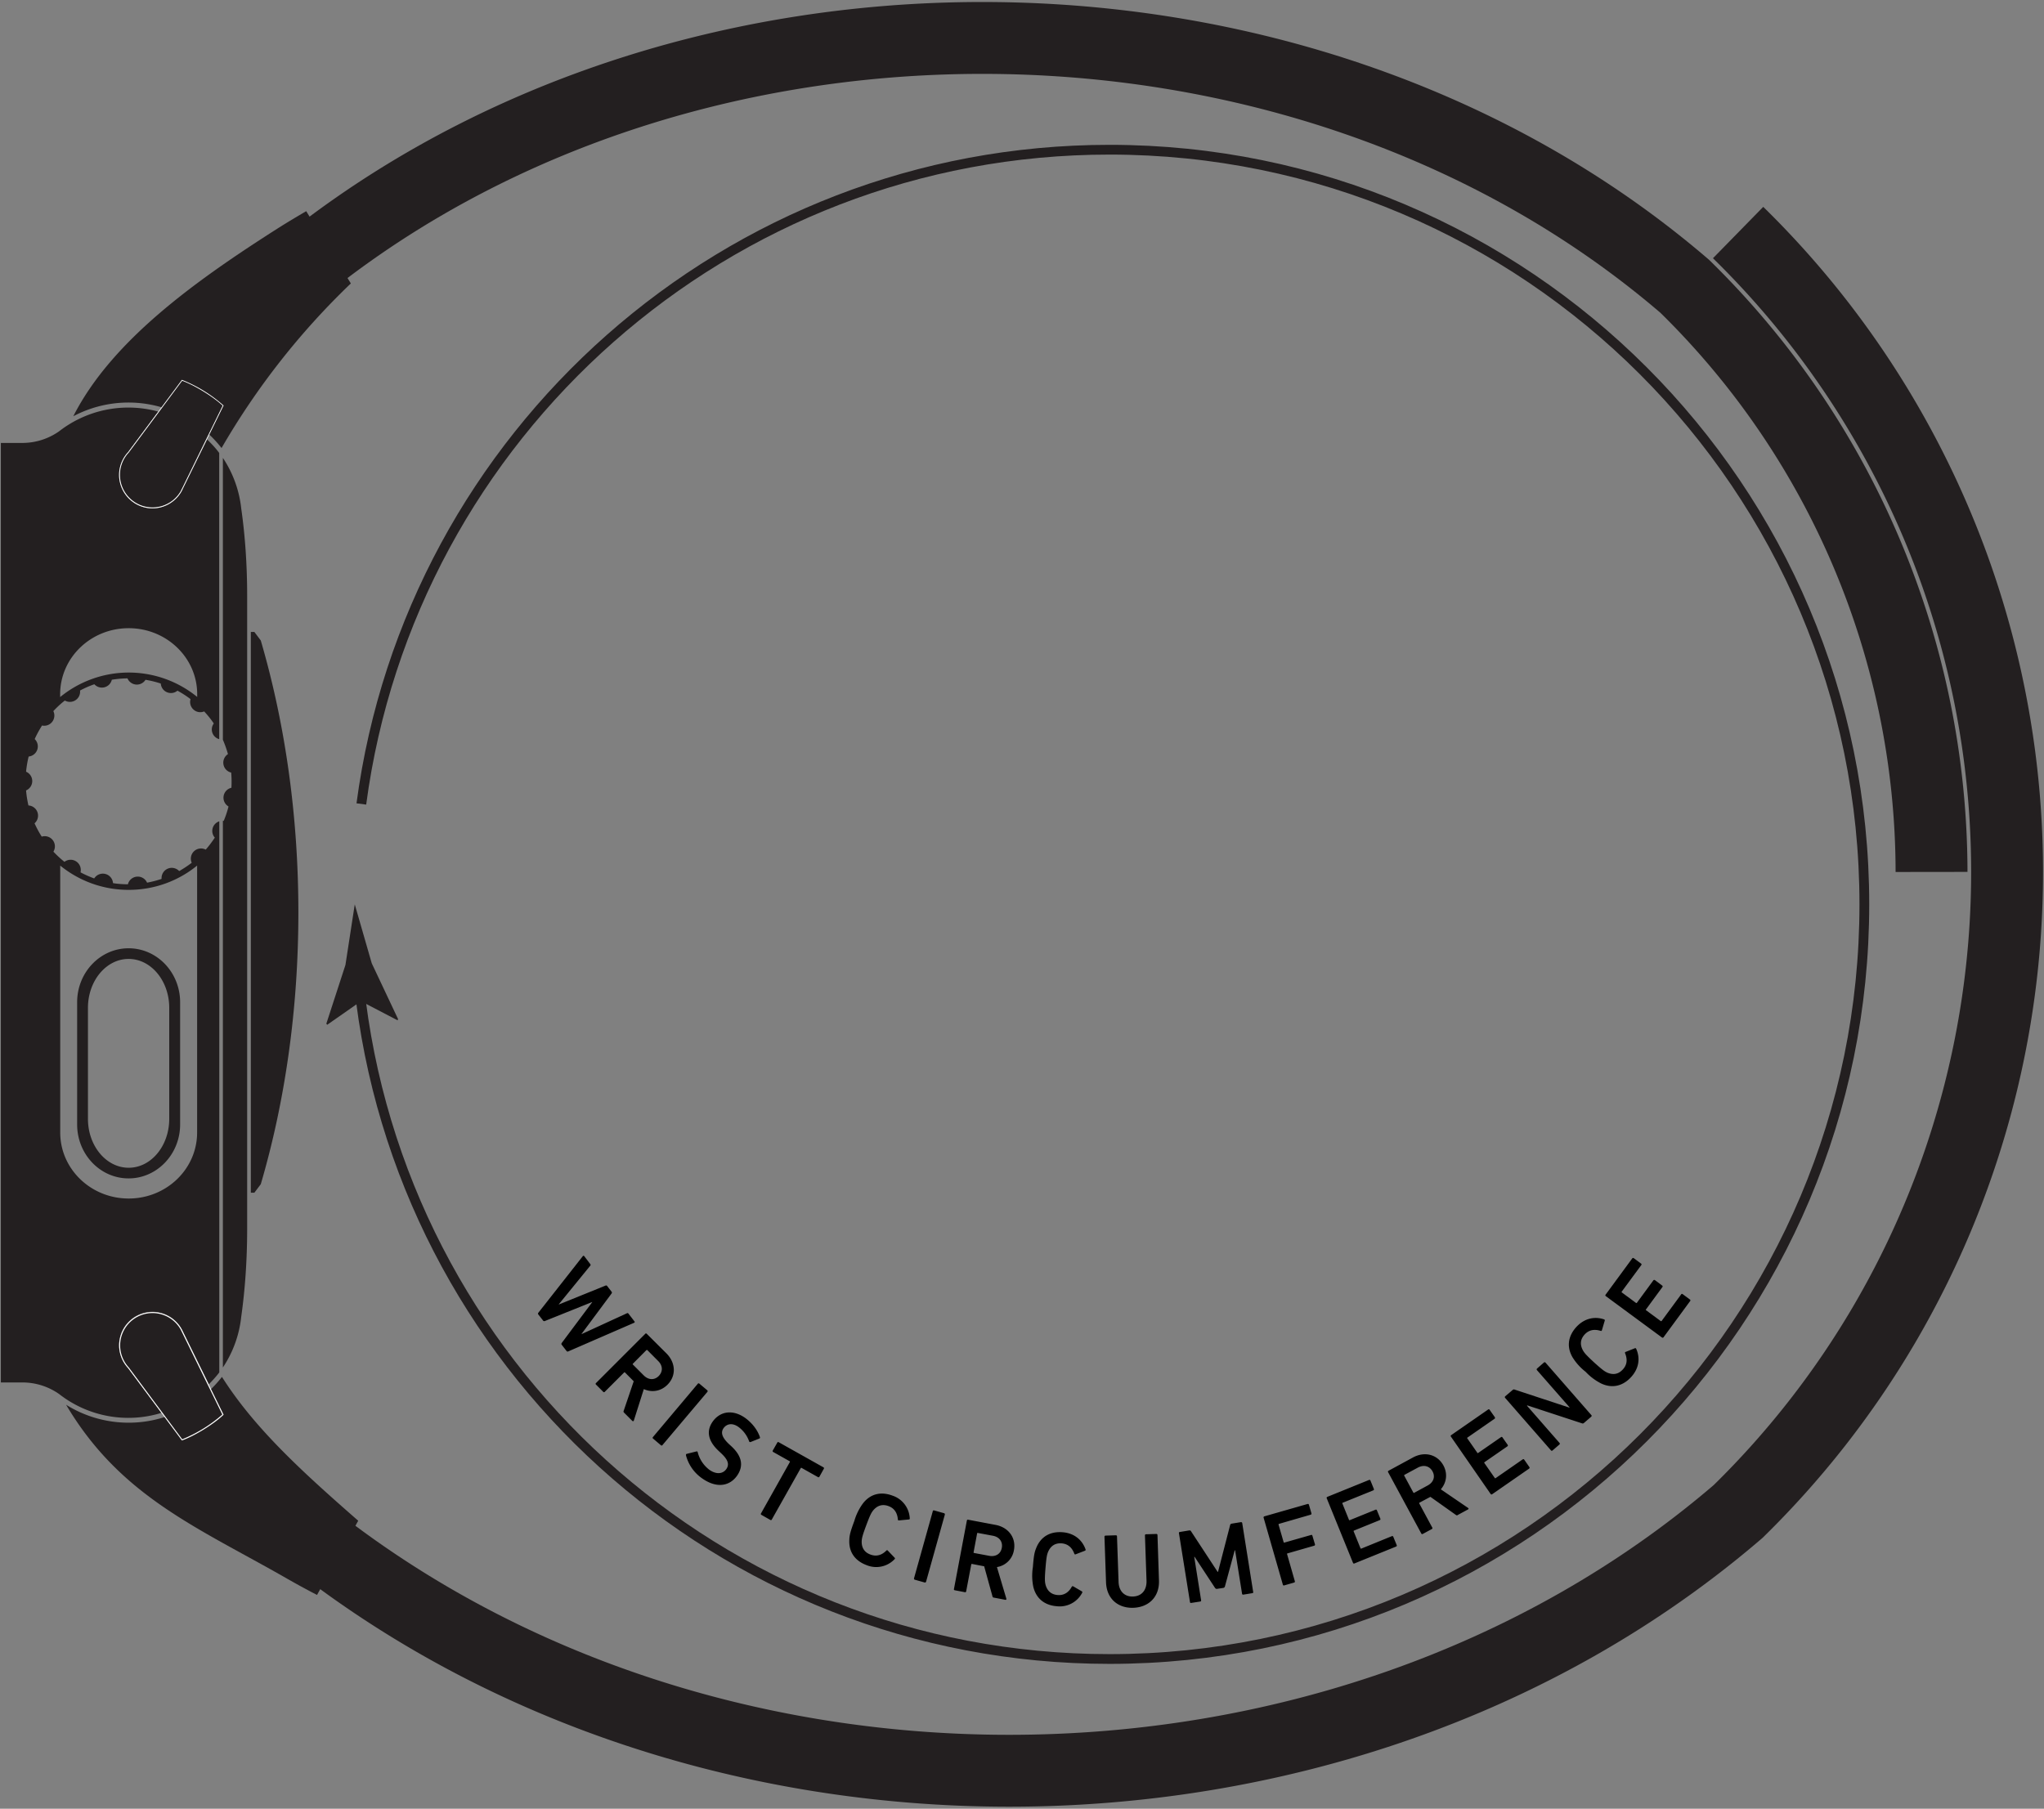
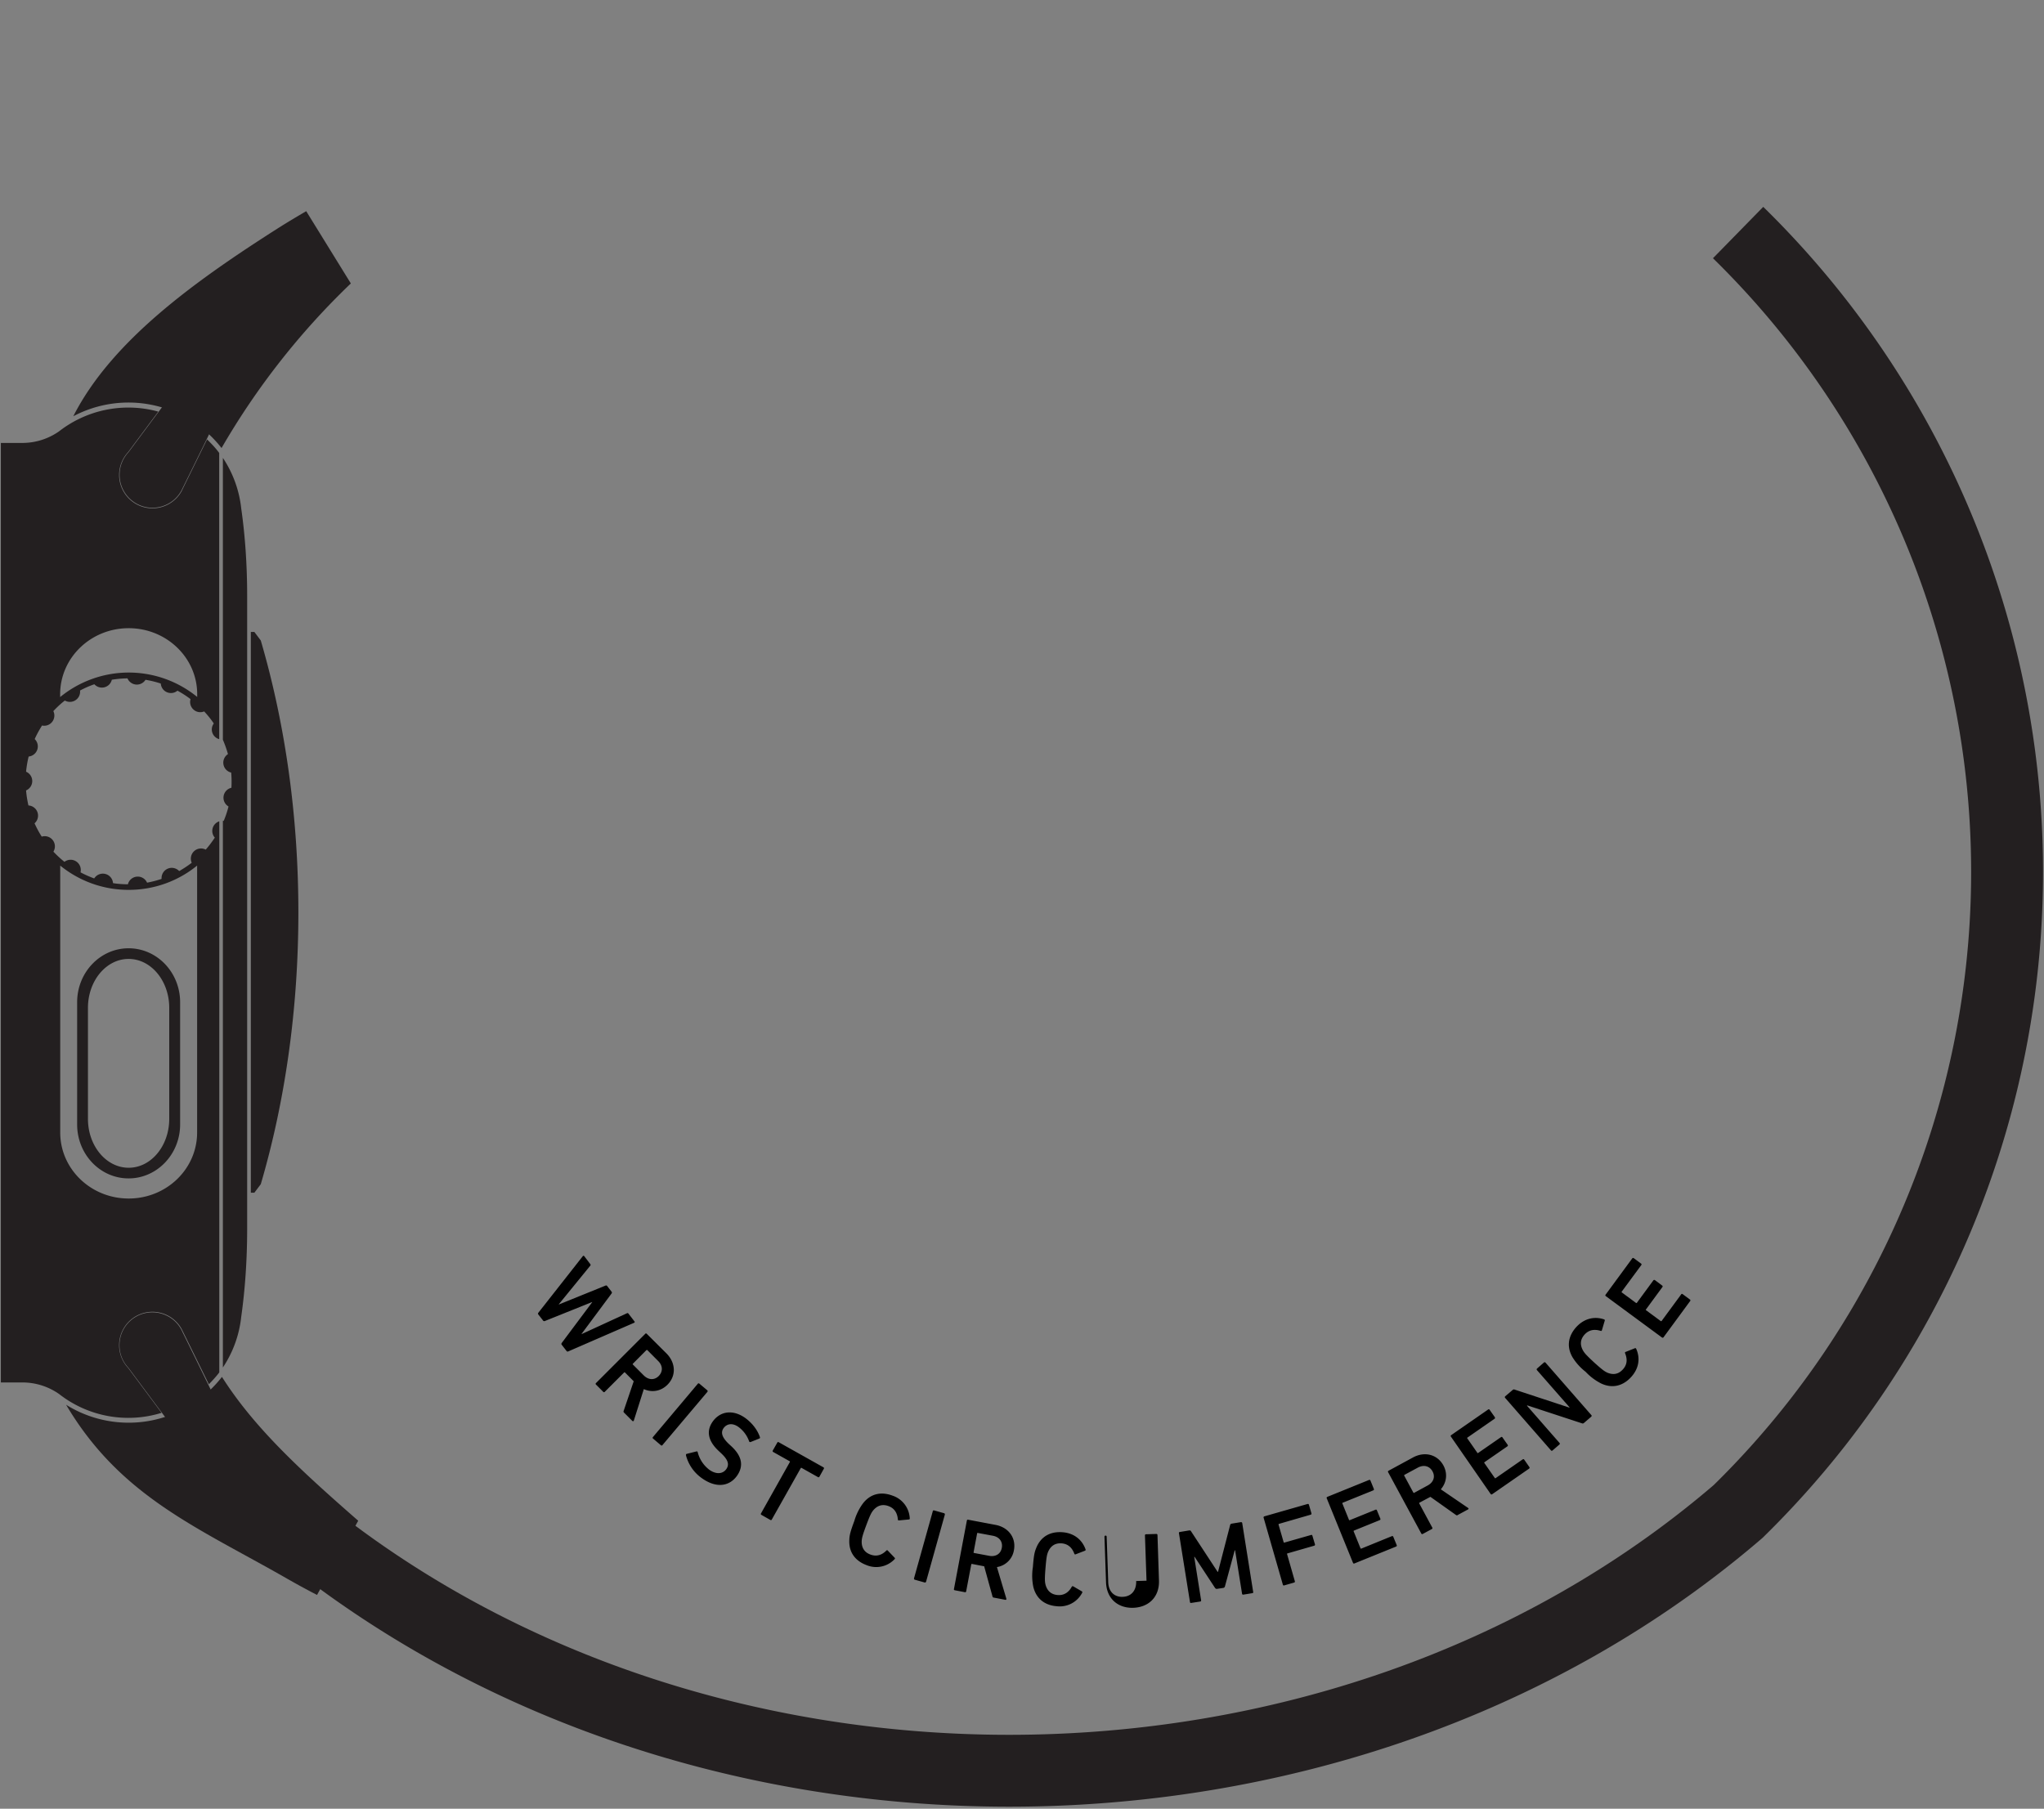
<svg xmlns="http://www.w3.org/2000/svg" viewBox="0 0 261 231">
  <rect x="0" y="0" width="261" height="231" fill="#808080" stroke="none" />
  <g fill="#231f20">
    <path d="m16.42 121.11c3.63 0 6.58 3.08 6.58 6.89v15.61c0 3.8-2.95 6.89-6.58 6.89s-6.57-3.08-6.57-6.89v-15.61c0-3.8 2.94-6.89 6.57-6.89zm11.58-16.2v70.37c-.4.53-.86 1.03-1.33 1.51a3683.43 3683.43 0 0 0 -3.46-7.03 4.26 4.26 0 1 0 -6.84 4.96l4.26 5.72a14.34 14.34 0 0 1 -13.08-2.4 8.16 8.16 0 0 0 -4.7-1.48h-2.74v-119.99h2.73c1.75 0 3.37-.55 4.7-1.48a14.4 14.4 0 0 1 12.67-2.52l-3.85 5.17a4.27 4.27 0 0 0 -1.15 2.9 4.26 4.26 0 0 0 8 2.06l.16-.34 3.07-6.24c.56.54 1.09 1.1 1.55 1.73v36.55a1.28 1.28 0 0 1 -.69-2c-.37-.55-.78-1.06-1.23-1.54a1.3 1.3 0 0 1 -1.74-1.57c-.52-.4-1.08-.76-1.67-1.08a1.3 1.3 0 0 1 -2.13-.91c-.63-.21-1.28-.37-1.95-.48a1.3 1.3 0 0 1 -2.3-.18c-.68 0-1.34.07-2 .17a1.3 1.3 0 0 1 -2.23.58c-.64.22-1.25.49-1.83.8a1.3 1.3 0 0 1 -1.3 1.45 1.3 1.3 0 0 1 -.64-.17c-.52.4-1.01.86-1.47 1.35a1.3 1.3 0 0 1 -1.44 1.84c-.35.55-.67 1.13-.94 1.73a1.3 1.3 0 0 1 -.77 2.23 13.1 13.1 0 0 0 -.33 1.94 1.3 1.3 0 0 1 0 2.39c.05.65.16 1.3.3 1.92a1.3 1.3 0 0 1 .78 2.28c.27.59.57 1.16.92 1.7a1.3 1.3 0 0 1 1.49 1.92c.44.47.91.9 1.41 1.3a1.3 1.3 0 0 1 2.05 1.34c.56.3 1.15.56 1.75.78a1.3 1.3 0 0 1 2.4.6c.61.1 1.25.14 1.9.15a1.3 1.3 0 0 1 2.45-.21c.64-.12 1.25-.28 1.85-.48v-.12a1.3 1.3 0 0 1 2.25-.88c.56-.32 1.09-.67 1.6-1.06a1.3 1.3 0 0 1 1.79-1.68c.42-.48.8-.99 1.16-1.53a1.29 1.29 0 0 1 .56-2.08zm-20.3-15.9a13.82 13.82 0 0 1 17.48 0v-.35c0-4.66-3.92-8.43-8.75-8.43s-8.75 3.77-8.75 8.44v.35zm17.47 21.54c-2.38 1.94-5.42 3.1-8.74 3.1s-6.35-1.16-8.74-3.1v34.09c0 4.66 3.91 8.43 8.74 8.43s8.74-3.77 8.74-8.43v-34.1zm8.13-28.75-.82-1.09h-.45v71.62h.45l.82-1.09c3.08-10.5 4.8-22.27 4.8-34.72s-1.73-24.22-4.8-34.72zm-2.5-16.88a14.38 14.38 0 0 0 -2.34-6.44v36c.26.6.47 1.2.65 1.83a1.3 1.3 0 0 0 .41 2.36 13.29 13.29 0 0 1 .03 1.94 1.3 1.3 0 0 0 -.37 2.39c-.16.63-.36 1.24-.61 1.83h-.11v69.82a14.38 14.38 0 0 0 2.34-6.46c.48-3.38.75-7.12.76-11.06v-81.03c0-3.98-.27-7.76-.76-11.18zm-14.38 57.55c-2.86 0-5.19 2.8-5.19 6.25v14.17c0 3.46 2.33 6.25 5.2 6.25s5.18-2.8 5.18-6.25v-14.17c0-3.45-2.32-6.25-5.19-6.25z" />
    <path d="m28.29 57.22a94.75 94.75 0 0 1 16.51-21.02l-5.7-9.23c-1.28.75-2.42 1.43-3.7 2.24-10.67 6.8-21.18 14.39-26.04 23.95a15.06 15.06 0 0 1 18.92 4.05zm.05 118.63a15.06 15.06 0 0 1 -19.9 3.56c6.96 11.75 16.8 15.67 28.24 22.22 1.31.75 2.48 1.38 3.8 2.07l5.26-9.48c-7.17-6.27-13.23-11.79-17.4-18.37z" />
    <path d="m19.47 64.85a4.21 4.21 0 0 1 -3.07-7.08l6.87-9.23a19 19 0 0 1 5.24 3.29c-.04 0-4.1 8.32-5.19 10.5a4.22 4.22 0 0 1 -3.85 2.52z" />
  </g>
-   <path d="m23.26 48.63c1.64.6 3.96 2.04 5.17 3.18l-5.15 10.51-.16.31v.02a4.16 4.16 0 1 1 -6.68-4.85zm-.03-.12-6.87 9.23a4.24 4.24 0 0 0 -1.15 2.9 4.26 4.26 0 0 0 8 2.06l.16-.34 5.18-10.57a18.01 18.01 0 0 0 -5.32-3.28z" fill="#fff" />
  <path d="m16.41 174.7a4.2 4.2 0 1 1 6.9-4.56c1.09 2.2 5.18 10.57 5.18 10.57a19.32 19.32 0 0 1 -5.24 3.18z" fill="#231f20" />
-   <path d="m19.47 167.7c1.5 0 2.88.81 3.61 2.12s.01.02.01.02a7072.72 7072.72 0 0 1 5.3 10.82 18.23 18.23 0 0 1 -5.12 3.16l-6.82-9.17a4.16 4.16 0 0 1 -1.11-2.82 4.14 4.14 0 0 1 4.13-4.13m0-.13a4.26 4.26 0 0 0 -3.68 6.4c.16.28.36.54.57.77l6.87 9.23c1.66-.6 4.08-2.09 5.32-3.29l-5.18-10.57a4.26 4.26 0 0 0 -3.9-2.54z" fill="#fff" />
-   <path d="m71.72 171.74c-.05-.06-.04-.14 0-.21l3.9-5.22-.01-.02-6.05 2.43c-.08.02-.16.01-.2-.05l-.63-.8c-.05-.07-.04-.14.01-.21l5.68-7.23c.06-.06.12-.07.18 0l.77 1.01c.06.08.05.15 0 .21l-4.02 4.93.02.02 5.95-2.41c.08-.03.15-.02.2.04l.58.75c.06.08.04.14 0 .21l-3.84 5.17.02.02 5.76-2.65c.09-.05.16-.02.21.04l.77 1c.05.07.03.13-.05.17l-8.42 3.66a.16.16 0 0 1 -.2-.05zm7.97 8.68c-.08-.08-.09-.15-.05-.24l1.28-3.77-1.11-1.12c-.04-.04-.08-.04-.12 0l-2.47 2.47c-.05.06-.13.06-.19 0l-.93-.93c-.06-.06-.06-.13 0-.19l6.3-6.3c.05-.06.12-.06.18 0l2.51 2.5c1.2 1.2 1.28 2.87.14 4.01-.85.85-2 1.02-3.02.56l-1.27 4c-.03.11-.13.13-.2.06zm4.42-4.68c.56-.57.53-1.33-.07-1.92l-1.38-1.39c-.04-.03-.08-.03-.12 0l-1.72 1.73c-.04.04-.04.08 0 .12l1.38 1.38c.6.6 1.36.63 1.91.08zm4.99.98c.06-.06.14-.06.2-.01l1.01.85c.06.05.07.13.02.2l-5.74 6.8c-.05.07-.13.08-.2.02l-1-.85c-.07-.05-.07-.13-.02-.19l5.74-6.82zm-1.5 9.14c-.02-.08 0-.16.09-.18l1.24-.31c.09-.02.15.02.16.1a4.1 4.1 0 0 0 1.48 2.24c.89.63 1.73.54 2.17-.08.38-.54.3-1.13-.63-2l-.36-.34c-1.3-1.22-1.62-2.5-.74-3.74.97-1.35 2.6-1.55 4.14-.46.93.67 1.61 1.6 1.89 2.47.02.08 0 .14-.1.17l-1.1.44c-.08.02-.14 0-.18-.08a3.87 3.87 0 0 0 -1.37-1.85c-.76-.54-1.48-.42-1.9.16-.36.52-.25 1.13.66 2l.36.33c1.3 1.22 1.6 2.46.7 3.75-.95 1.33-2.61 1.64-4.47.32a5.17 5.17 0 0 1 -2.05-2.94zm9.62 7.61c-.07-.04-.09-.11-.05-.18l3.69-6.57c.02-.04.01-.08-.03-.1l-2.1-1.18c-.07-.04-.09-.12-.05-.19l.57-1c.04-.08.11-.1.18-.06l5.72 3.21c.07.04.09.11.05.18l-.57 1.02c-.04.07-.11.09-.18.05l-2.1-1.18c-.04-.02-.08-.01-.1.03l-3.7 6.57c-.03.07-.1.09-.18.05zm11.87.78a7.1 7.1 0 0 1 1.1-2.24c.96-1.24 2.3-1.54 3.76-1a3.23 3.23 0 0 1 2.22 2.93c0 .07-.04.12-.12.12l-1.26.12c-.1.01-.14-.05-.14-.12-.06-.71-.35-1.4-1.2-1.71-.82-.3-1.46-.04-1.96.56-.25.32-.41.64-.88 1.9s-.56 1.63-.58 2.03c-.02.78.3 1.4 1.12 1.7.85.32 1.52 0 2.02-.5.05-.06.13-.08.19-.01l.88.92c.05.05.06.12 0 .17a3.23 3.23 0 0 1 -3.59.77c-1.45-.54-2.28-1.65-2.2-3.22.02-.6.13-1.05.64-2.42zm10.01-1.25c.03-.08.1-.12.17-.1l1.28.36c.07.02.11.09.1.17l-2.4 8.58c-.03.08-.1.11-.17.1l-1.28-.36c-.07-.03-.11-.1-.09-.17l2.4-8.58zm7.8 11.04c-.1-.01-.15-.06-.17-.16l-1.06-3.84-1.55-.3c-.06 0-.09.01-.1.07l-.65 3.43c-.01.08-.08.12-.15.11l-1.3-.25c-.08-.01-.13-.07-.11-.15l1.65-8.75c.02-.08.08-.13.16-.11l3.49.66c1.65.3 2.66 1.64 2.36 3.23a2.61 2.61 0 0 1 -2.17 2.16l1.2 4.03c.03.1-.03.17-.13.15zm1.02-6.35c.15-.78-.31-1.4-1.13-1.55l-1.93-.36c-.05-.01-.08.01-.09.06l-.45 2.4c-.01.06 0 .09.06.1l1.92.36c.83.16 1.48-.24 1.62-1.01zm3.97 2.46c.11-1.46.2-1.9.43-2.46.59-1.46 1.8-2.12 3.35-2 1.47.11 2.51.95 2.95 2.2.02.07-.01.14-.08.16l-1.19.46c-.08.04-.15-.01-.17-.08-.25-.67-.72-1.25-1.62-1.32-.87-.06-1.42.37-1.73 1.09-.15.37-.22.73-.33 2.07s-.09 1.72 0 2.1c.2.76.68 1.27 1.55 1.34.9.07 1.46-.43 1.8-1.05.04-.07.1-.1.19-.06l1.1.64c.06.03.08.1.05.17a3.23 3.23 0 0 1 -3.25 1.73c-1.54-.12-2.64-.97-3-2.5a7.07 7.07 0 0 1 -.05-2.5zm14.51 1.73-.2-5.79c0-.08.05-.14.14-.14l1.32-.04c.08 0 .13.05.14.13l.19 5.81c.07 2.13-1.33 3.42-3.28 3.49-1.93.06-3.41-1.13-3.48-3.27l-.2-5.81c0-.08.06-.14.14-.14l1.32-.04c.08 0 .14.05.14.13l.2 5.79c.03 1.26.8 1.94 1.84 1.9 1.05-.03 1.77-.75 1.73-2.02zm4.14-6.07c-.02-.08.03-.14.1-.15l1.2-.2c.12-.01.19.01.24.1l3.4 5.19h.05l1.55-5.99c.03-.1.09-.15.21-.17l1.17-.19c.08 0 .15.04.16.12l1.4 8.8c.02.08-.02.14-.1.15l-1.16.19c-.08.01-.15-.03-.16-.11l-.89-5.55h-.05l-1.24 4.58c-.03.13-.1.2-.22.22l-.78.12c-.12.02-.2-.02-.28-.13l-2.6-3.96h-.05l.88 5.55c.02.08-.03.15-.1.16l-1.17.18c-.08.02-.14-.03-.15-.1zm10.81-1.98c-.02-.08.02-.14.1-.17l5.52-1.58c.08-.02.14.01.17.1l.32 1.1c.02.08-.02.15-.1.17l-4.04 1.17c-.05.01-.07.04-.06.1l.65 2.24c.01.05.04.07.1.05l3.4-.97c.09-.03.15.01.17.09l.33 1.11c.02.08-.02.15-.1.17l-3.4.98c-.06.01-.08.05-.06.1l.99 3.46c.02.08-.01.15-.1.17l-1.26.36c-.08.03-.15-.01-.17-.09zm8.06-2.48c-.03-.07 0-.14.08-.18l5.33-2.16c.07-.03.14 0 .17.07l.44 1.08c.03.08 0 .15-.07.18l-3.9 1.58c-.06.02-.07.06-.05.1l.84 2.08c.02.05.06.07.1.05l3.3-1.34c.07-.03.14 0 .17.08l.44 1.07c.03.08 0 .15-.07.18l-3.3 1.34c-.04.02-.06.05-.04.1l.87 2.15c.03.05.06.07.11.05l3.9-1.59c.08-.03.15 0 .18.08l.44 1.07c.03.08 0 .15-.08.18l-5.33 2.16c-.07.03-.14 0-.17-.07zm16.73 2.15c-.1.05-.17.04-.25-.03l-3.24-2.3-1.39.74c-.05.03-.06.07-.03.11l1.66 3.08c.04.07.02.14-.05.18l-1.17.63c-.07.04-.14.02-.18-.05l-4.24-7.84c-.04-.07-.02-.14.05-.18l3.13-1.7c1.48-.8 3.1-.4 3.88 1.02.57 1.06.4 2.2-.33 3.05l3.47 2.37c.1.06.09.16 0 .2l-1.31.71zm-3.22-5.58c-.38-.7-1.12-.88-1.86-.49l-1.72.93c-.05.03-.06.07-.03.11l1.16 2.15c.03.05.06.06.1.04l1.73-.94c.74-.4 1-1.11.62-1.8zm2.35-4.44c-.05-.07-.04-.14.03-.19l4.73-3.28c.06-.04.14-.03.18.04l.67.95c.04.07.03.14-.04.2l-3.46 2.4c-.04.02-.05.06-.02.1l1.28 1.84c.03.05.07.06.1.03l2.93-2.03c.06-.04.14-.03.18.04l.67.95c.04.07.03.14-.04.19l-2.92 2.02c-.04.03-.05.07-.02.11l1.33 1.91c.03.05.06.05.11.02l3.46-2.4c.07-.04.14-.03.19.04l.66.95c.05.07.03.14-.03.19l-4.73 3.28c-.07.04-.14.03-.19-.04zm6.92-4.95c-.05-.06-.05-.14.01-.2l.94-.8c.08-.08.16-.1.26-.06l6.98 2.3.04-.03-4.17-4.76c-.05-.06-.04-.14.02-.2l.88-.77c.06-.05.14-.04.2.02l5.85 6.7c.06.06.05.14-.01.2l-.93.8c-.08.07-.15.09-.26.05l-6.98-2.29-.04.04 4.16 4.76c.05.06.05.13-.01.19l-.89.77c-.06.05-.14.05-.19-.01zm10.28-3.33a7.06 7.06 0 0 1 -1.67-1.85c-.79-1.36-.56-2.73.49-3.88 1-1.08 2.3-1.39 3.55-.96.07.03.1.1.07.16l-.36 1.22c-.03.09-.1.11-.17.08-.68-.21-1.42-.2-2.04.47-.59.65-.59 1.34-.21 2.03.2.35.44.62 1.43 1.54 1 .9 1.3 1.12 1.66 1.29.72.31 1.41.25 2-.4.62-.67.56-1.4.29-2.07-.03-.06-.02-.14.07-.17l1.18-.47c.06-.03.13 0 .16.06.55 1.2.36 2.53-.64 3.62-1.04 1.14-2.39 1.49-3.81.83a7.1 7.1 0 0 1 -2-1.5zm2.58-9.66c-.07-.05-.08-.12-.03-.19l3.4-4.63c.05-.07.13-.08.2-.03l.93.69c.07.04.08.12.03.19l-2.5 3.39c-.03.04-.02.08.02.11l1.8 1.33c.05.03.09.03.12-.02l2.1-2.86c.05-.06.13-.07.2-.03l.93.7c.06.04.08.11.03.18l-2.1 2.86c-.04.04-.03.08.01.11l1.87 1.38c.05.03.08.03.12-.02l2.5-3.4c.04-.06.11-.07.18-.02l.93.69c.07.04.08.12.03.19l-3.4 4.63c-.05.07-.13.08-.2.03z" />
-   <path d="m46.14 102.68c6.27-47.17 46.66-83.56 95.54-83.56 53.23 0 96.38 43.15 96.38 96.38s-43.15 96.38-96.38 96.38c-49.8 0-90.78-37.77-95.85-86.23" fill="none" stroke="#231f20" stroke-miterlimit="10" stroke-width="1.246" />
-   <path d="m46.09 127.87-4.31 3.01-.11-.14 2.44-7.5 1.19-7.74 2.17 7.53 3.36 7.12-.06.16z" fill="#231f20" />
-   <path d="m35.76 36.56c49.25-42.29 130.11-42.28 179.36 0a104.83 104.83 0 0 1 31.52 74.8" fill="none" stroke="#231f20" stroke-miterlimit="10" stroke-width="9.18" />
+   <path d="m71.72 171.74c-.05-.06-.04-.14 0-.21l3.9-5.22-.01-.02-6.05 2.43c-.08.02-.16.01-.2-.05l-.63-.8c-.05-.07-.04-.14.01-.21l5.68-7.23c.06-.06.12-.07.18 0l.77 1.01c.06.08.05.15 0 .21l-4.02 4.93.02.02 5.95-2.41c.08-.03.15-.02.2.04l.58.75c.06.08.04.14 0 .21l-3.84 5.17.02.02 5.76-2.65c.09-.05.16-.02.21.04l.77 1c.05.07.03.13-.05.17l-8.42 3.66a.16.16 0 0 1 -.2-.05zm7.97 8.68c-.08-.08-.09-.15-.05-.24l1.28-3.77-1.11-1.12c-.04-.04-.08-.04-.12 0l-2.47 2.47c-.05.06-.13.06-.19 0l-.93-.93c-.06-.06-.06-.13 0-.19l6.3-6.3c.05-.06.12-.06.18 0l2.51 2.5c1.2 1.2 1.28 2.87.14 4.01-.85.85-2 1.02-3.02.56l-1.27 4c-.03.11-.13.13-.2.06zm4.42-4.68c.56-.57.53-1.33-.07-1.92l-1.38-1.39c-.04-.03-.08-.03-.12 0l-1.72 1.73c-.04.04-.04.08 0 .12l1.38 1.38c.6.6 1.36.63 1.91.08zm4.99.98c.06-.06.14-.06.2-.01l1.01.85c.06.05.07.13.02.2l-5.74 6.8c-.05.07-.13.08-.2.02l-1-.85c-.07-.05-.07-.13-.02-.19l5.74-6.82zm-1.5 9.14c-.02-.08 0-.16.09-.18l1.24-.31c.09-.02.15.02.16.1a4.1 4.1 0 0 0 1.48 2.24c.89.63 1.73.54 2.17-.08.38-.54.3-1.13-.63-2l-.36-.34c-1.3-1.22-1.62-2.5-.74-3.74.97-1.35 2.6-1.55 4.14-.46.93.67 1.61 1.6 1.89 2.47.02.08 0 .14-.1.17l-1.1.44c-.08.02-.14 0-.18-.08a3.87 3.87 0 0 0 -1.37-1.85c-.76-.54-1.48-.42-1.9.16-.36.52-.25 1.13.66 2l.36.33c1.3 1.22 1.6 2.46.7 3.75-.95 1.33-2.61 1.64-4.47.32a5.17 5.17 0 0 1 -2.05-2.94zm9.62 7.61c-.07-.04-.09-.11-.05-.18l3.69-6.57c.02-.04.01-.08-.03-.1l-2.1-1.18c-.07-.04-.09-.12-.05-.19l.57-1c.04-.08.11-.1.18-.06l5.72 3.21c.07.04.09.11.05.18l-.57 1.02c-.04.07-.11.09-.18.05l-2.1-1.18c-.04-.02-.08-.01-.1.03l-3.7 6.57c-.03.07-.1.09-.18.05zm11.87.78a7.1 7.1 0 0 1 1.1-2.24c.96-1.24 2.3-1.54 3.76-1a3.23 3.23 0 0 1 2.22 2.93c0 .07-.04.12-.12.12l-1.26.12c-.1.01-.14-.05-.14-.12-.06-.71-.35-1.4-1.2-1.71-.82-.3-1.46-.04-1.96.56-.25.32-.41.64-.88 1.9s-.56 1.63-.58 2.03c-.02.78.3 1.4 1.12 1.7.85.32 1.52 0 2.02-.5.05-.06.13-.08.19-.01l.88.92c.05.05.06.12 0 .17a3.23 3.23 0 0 1 -3.59.77c-1.45-.54-2.28-1.65-2.2-3.22.02-.6.13-1.05.64-2.42zm10.01-1.25c.03-.08.1-.12.17-.1l1.28.36c.07.02.11.09.1.17l-2.4 8.58c-.03.08-.1.11-.17.1l-1.28-.36c-.07-.03-.11-.1-.09-.17l2.4-8.58zm7.8 11.04c-.1-.01-.15-.06-.17-.16l-1.06-3.84-1.55-.3c-.06 0-.09.01-.1.07l-.65 3.43c-.01.08-.08.12-.15.11l-1.3-.25c-.08-.01-.13-.07-.11-.15l1.65-8.75c.02-.08.08-.13.16-.11l3.49.66c1.65.3 2.66 1.64 2.36 3.23a2.61 2.61 0 0 1 -2.17 2.16l1.2 4.03c.03.1-.03.17-.13.15zm1.02-6.35c.15-.78-.31-1.4-1.13-1.55l-1.93-.36c-.05-.01-.08.01-.09.06l-.45 2.4c-.01.06 0 .09.06.1l1.92.36c.83.16 1.48-.24 1.62-1.01zm3.97 2.46c.11-1.46.2-1.9.43-2.46.59-1.46 1.8-2.12 3.35-2 1.47.11 2.51.95 2.95 2.2.02.07-.01.14-.08.16l-1.19.46c-.08.04-.15-.01-.17-.08-.25-.67-.72-1.25-1.62-1.32-.87-.06-1.42.37-1.73 1.09-.15.37-.22.73-.33 2.07s-.09 1.72 0 2.1c.2.76.68 1.27 1.55 1.34.9.07 1.46-.43 1.8-1.05.04-.07.1-.1.19-.06l1.1.64c.06.03.08.1.05.17a3.23 3.23 0 0 1 -3.25 1.73c-1.54-.12-2.64-.97-3-2.5a7.07 7.07 0 0 1 -.05-2.5zm14.51 1.73-.2-5.79c0-.08.05-.14.14-.14l1.32-.04c.08 0 .13.05.14.13l.19 5.81c.07 2.13-1.33 3.42-3.28 3.49-1.93.06-3.41-1.13-3.48-3.27l-.2-5.81c0-.08.06-.14.14-.14c.08 0 .14.05.14.13l.2 5.79c.03 1.26.8 1.94 1.84 1.9 1.05-.03 1.77-.75 1.73-2.02zm4.14-6.07c-.02-.08.03-.14.1-.15l1.2-.2c.12-.01.19.01.24.1l3.4 5.19h.05l1.55-5.99c.03-.1.09-.15.21-.17l1.17-.19c.08 0 .15.04.16.12l1.4 8.8c.02.08-.02.14-.1.15l-1.16.19c-.08.01-.15-.03-.16-.11l-.89-5.55h-.05l-1.24 4.58c-.03.13-.1.2-.22.22l-.78.12c-.12.02-.2-.02-.28-.13l-2.6-3.96h-.05l.88 5.55c.02.08-.03.15-.1.16l-1.17.18c-.08.02-.14-.03-.15-.1zm10.81-1.98c-.02-.08.02-.14.1-.17l5.52-1.58c.08-.02.14.01.17.1l.32 1.1c.02.08-.02.15-.1.17l-4.04 1.17c-.05.01-.07.04-.06.1l.65 2.24c.01.05.04.07.1.05l3.4-.97c.09-.03.15.01.17.09l.33 1.11c.02.08-.02.15-.1.17l-3.4.98c-.06.01-.08.05-.06.1l.99 3.46c.02.08-.01.15-.1.17l-1.26.36c-.08.03-.15-.01-.17-.09zm8.06-2.48c-.03-.07 0-.14.08-.18l5.33-2.16c.07-.03.14 0 .17.07l.44 1.08c.03.08 0 .15-.07.18l-3.9 1.58c-.06.02-.07.06-.05.1l.84 2.08c.02.05.06.07.1.05l3.3-1.34c.07-.03.14 0 .17.08l.44 1.07c.03.08 0 .15-.07.18l-3.3 1.34c-.04.02-.06.05-.04.1l.87 2.15c.03.05.06.07.11.05l3.9-1.59c.08-.03.15 0 .18.08l.44 1.07c.03.08 0 .15-.08.18l-5.33 2.16c-.07.03-.14 0-.17-.07zm16.73 2.15c-.1.05-.17.04-.25-.03l-3.24-2.3-1.39.74c-.05.03-.06.07-.03.11l1.66 3.08c.04.07.02.14-.05.18l-1.17.63c-.07.04-.14.02-.18-.05l-4.24-7.84c-.04-.07-.02-.14.05-.18l3.13-1.7c1.48-.8 3.1-.4 3.88 1.02.57 1.06.4 2.2-.33 3.05l3.47 2.37c.1.06.09.16 0 .2l-1.31.71zm-3.22-5.58c-.38-.7-1.12-.88-1.86-.49l-1.72.93c-.05.03-.06.07-.03.11l1.16 2.15c.03.05.06.06.1.04l1.73-.94c.74-.4 1-1.11.62-1.8zm2.35-4.44c-.05-.07-.04-.14.03-.19l4.73-3.28c.06-.04.14-.03.18.04l.67.95c.04.07.03.14-.04.2l-3.46 2.4c-.04.02-.05.06-.02.1l1.28 1.84c.03.05.07.06.1.03l2.93-2.03c.06-.04.14-.03.18.04l.67.95c.04.07.03.14-.04.19l-2.92 2.02c-.04.03-.05.07-.02.11l1.33 1.91c.03.05.06.05.11.02l3.46-2.4c.07-.04.14-.03.19.04l.66.95c.05.07.03.14-.03.19l-4.73 3.28c-.07.04-.14.03-.19-.04zm6.92-4.95c-.05-.06-.05-.14.01-.2l.94-.8c.08-.08.16-.1.26-.06l6.98 2.3.04-.03-4.17-4.76c-.05-.06-.04-.14.02-.2l.88-.77c.06-.05.14-.04.2.02l5.85 6.7c.06.06.05.14-.01.2l-.93.8c-.08.07-.15.09-.26.05l-6.98-2.29-.04.04 4.16 4.76c.05.06.05.13-.01.19l-.89.77c-.06.05-.14.05-.19-.01zm10.28-3.33a7.06 7.06 0 0 1 -1.67-1.85c-.79-1.36-.56-2.73.49-3.88 1-1.08 2.3-1.39 3.55-.96.07.03.1.1.07.16l-.36 1.22c-.03.09-.1.11-.17.08-.68-.21-1.42-.2-2.04.47-.59.65-.59 1.34-.21 2.03.2.35.44.62 1.43 1.54 1 .9 1.3 1.12 1.66 1.29.72.31 1.41.25 2-.4.62-.67.56-1.4.29-2.07-.03-.06-.02-.14.07-.17l1.18-.47c.06-.03.13 0 .16.06.55 1.2.36 2.53-.64 3.62-1.04 1.14-2.39 1.49-3.81.83a7.1 7.1 0 0 1 -2-1.5zm2.58-9.66c-.07-.05-.08-.12-.03-.19l3.4-4.63c.05-.07.13-.08.2-.03l.93.69c.07.04.08.12.03.19l-2.5 3.39c-.03.04-.02.08.02.11l1.8 1.33c.05.03.09.03.12-.02l2.1-2.86c.05-.06.13-.07.2-.03l.93.7c.06.04.08.11.03.18l-2.1 2.86c-.04.04-.03.08.01.11l1.87 1.38c.05.03.08.03.12-.02l2.5-3.4c.04-.06.11-.07.18-.02l.93.69c.07.04.08.12.03.19l-3.4 4.63c-.05.07-.13.08-.2.03z" />
  <path d="m221.94 29.7a114.27 114.27 0 0 1 0 163.34c-51.4 44.15-134.76 44.15-186.18 0" fill="none" stroke="#231f20" stroke-miterlimit="10" stroke-width="9.18" />
</svg>